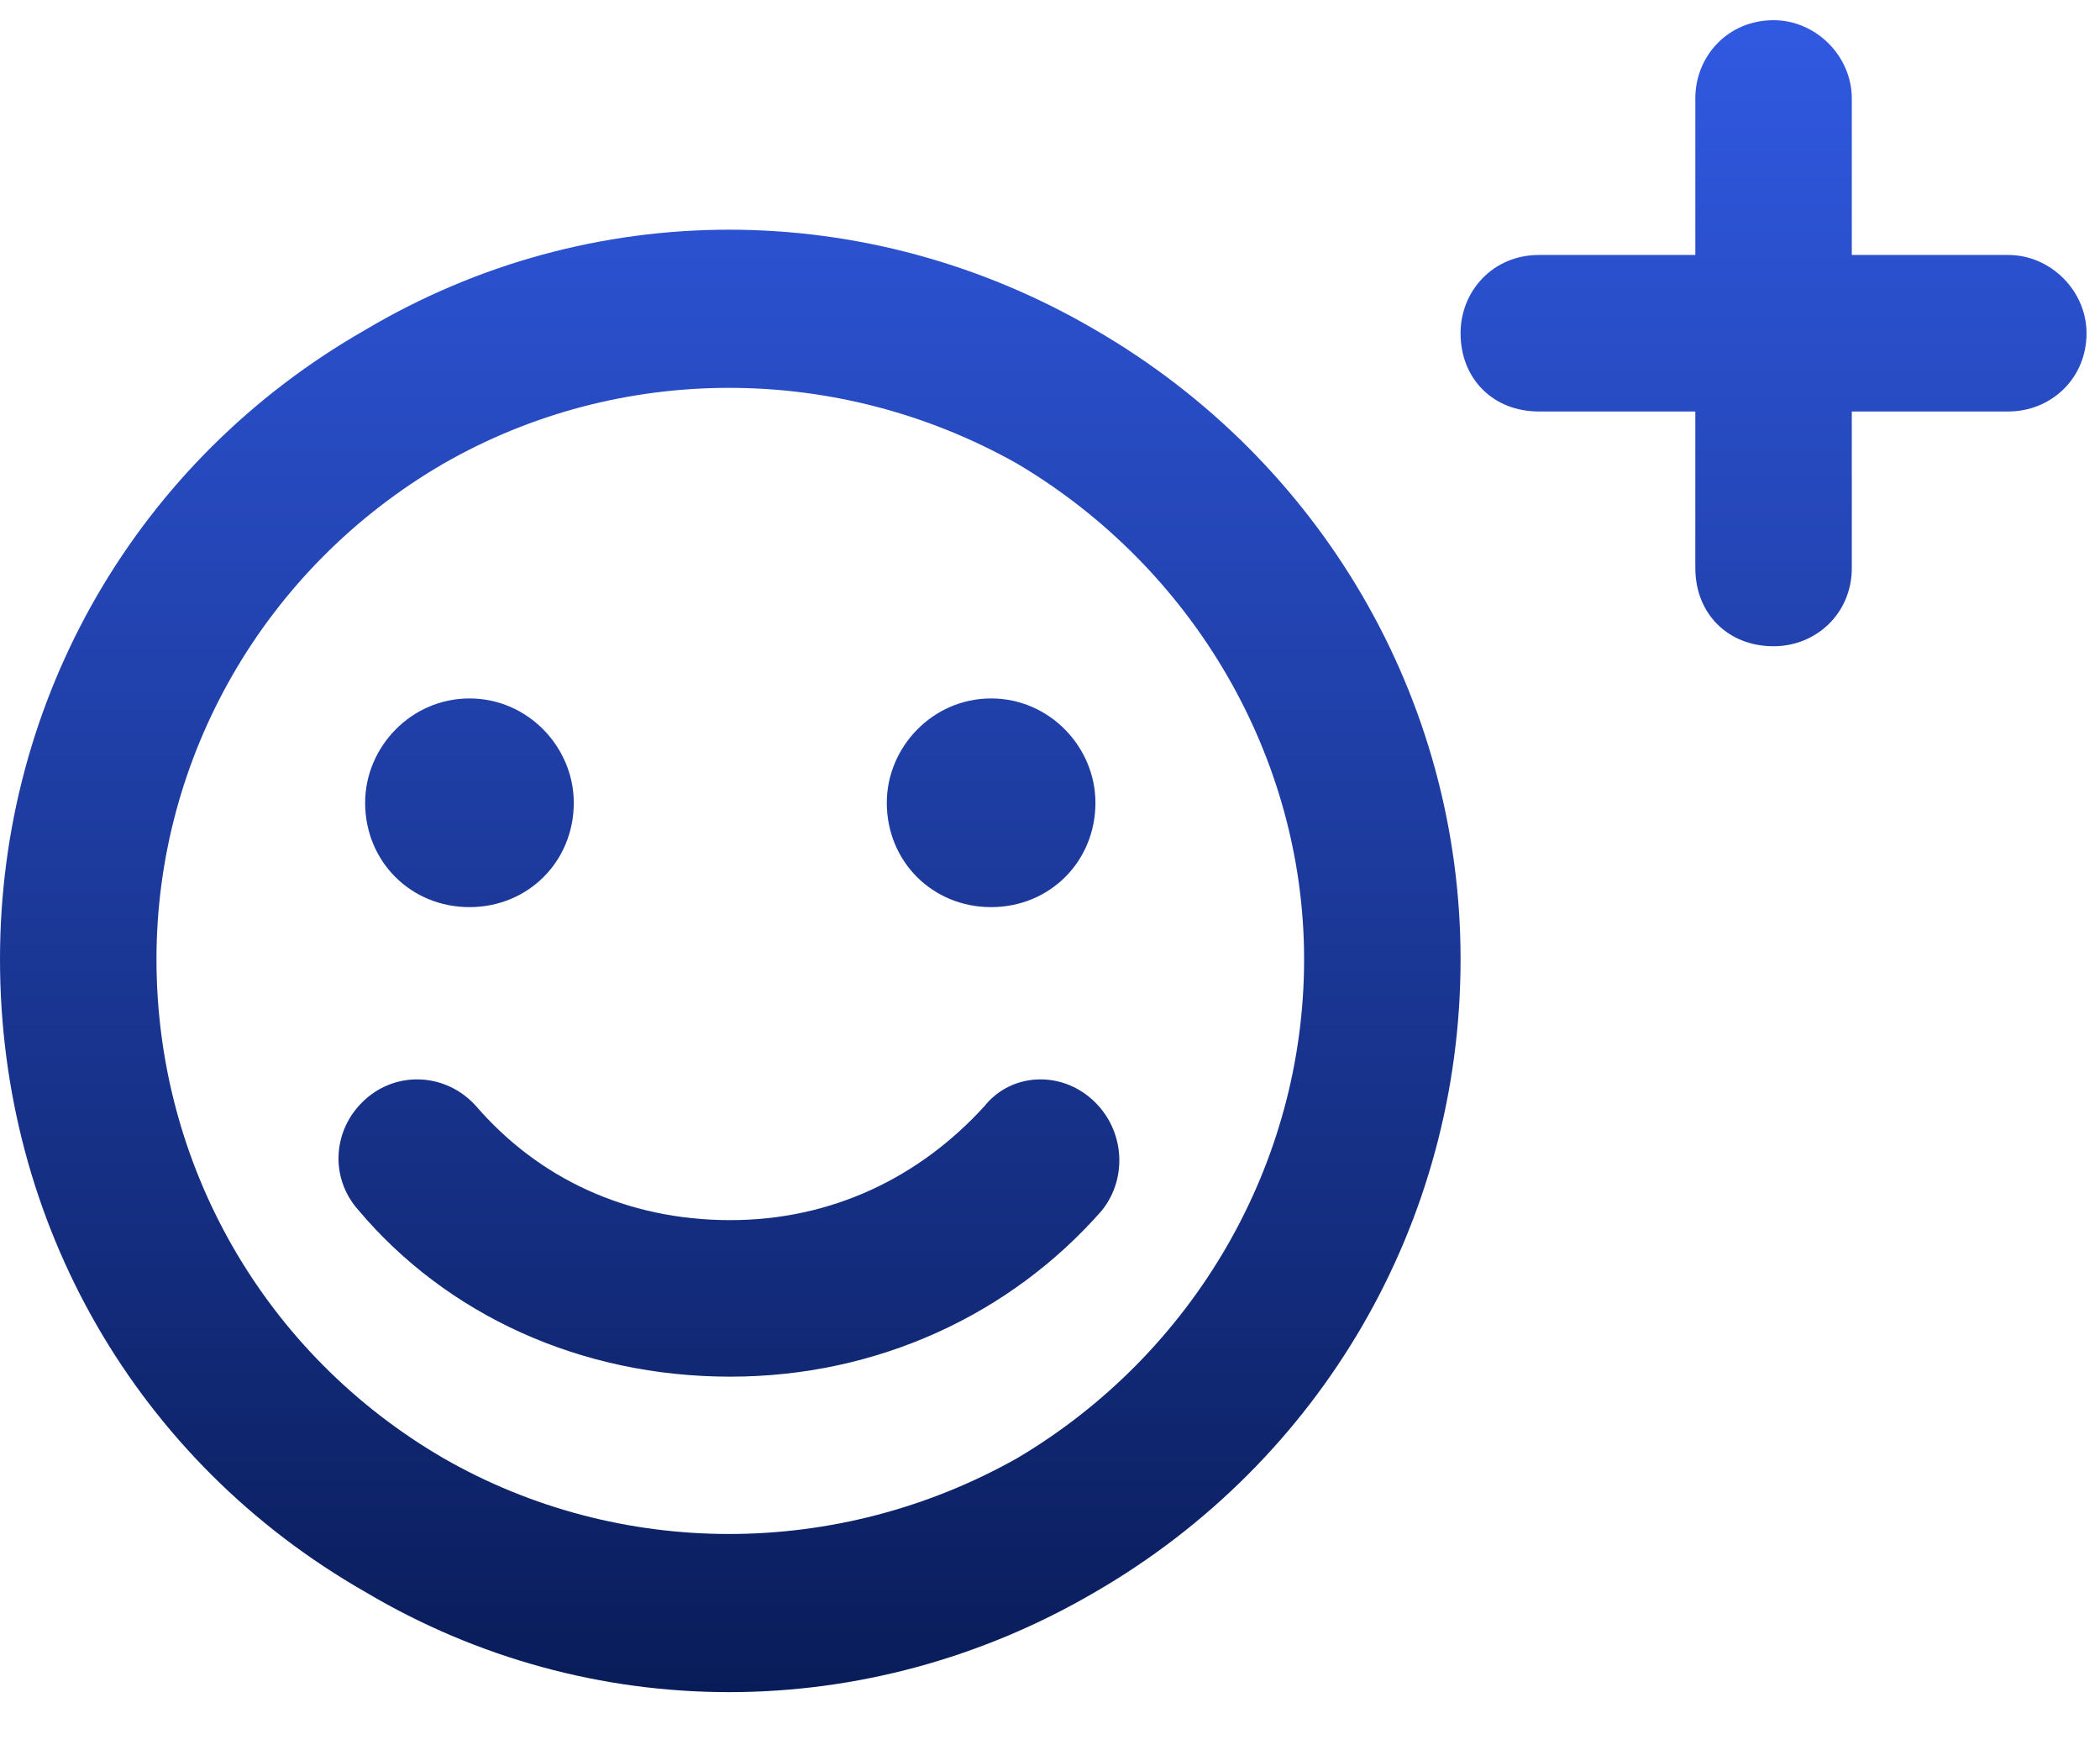
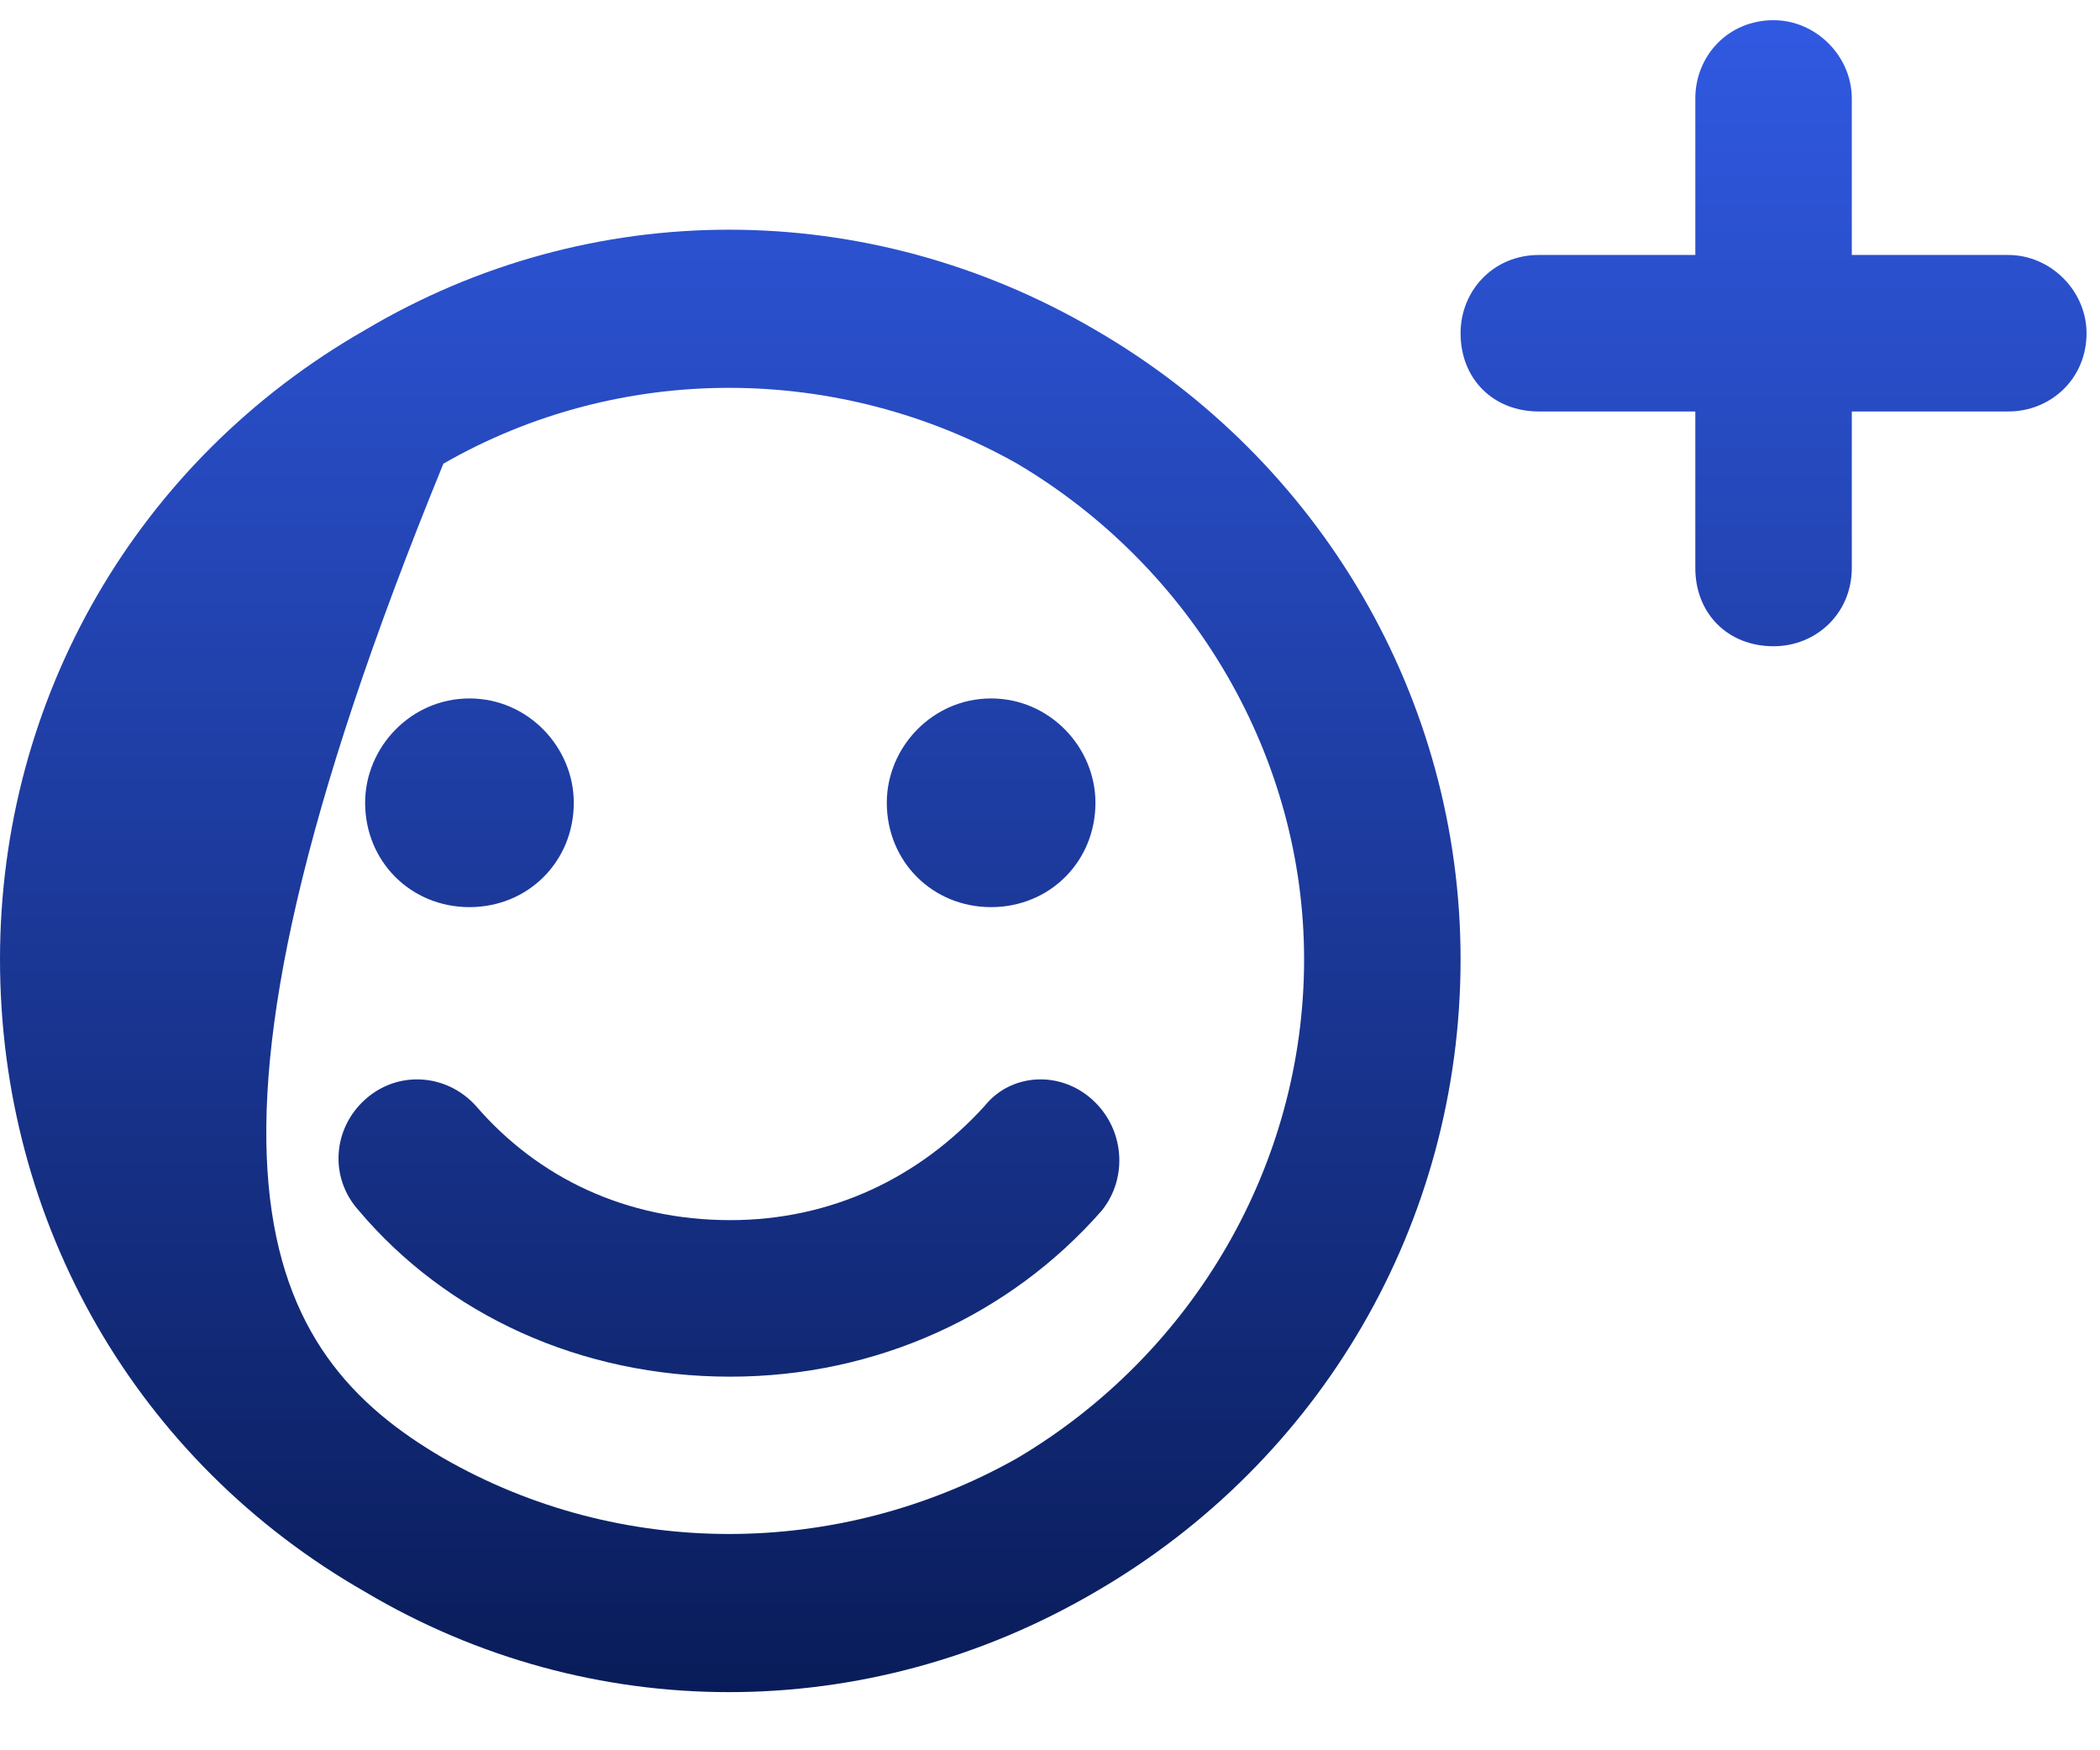
<svg xmlns="http://www.w3.org/2000/svg" width="78" height="65" viewBox="0 0 78 65" fill="none">
-   <path d="M65.875 0.75C67.449 0.75 68.781 2.082 68.781 3.656V9.469H74.594C76.168 9.469 77.5 10.801 77.5 12.375C77.5 14.07 76.168 15.281 74.594 15.281H68.781V21.094C68.781 22.789 67.449 24 65.875 24C64.18 24 62.969 22.789 62.969 21.094V15.281H57.156C55.461 15.281 54.25 14.07 54.25 12.375C54.25 10.801 55.461 9.469 57.156 9.469H62.969V3.656C62.969 2.082 64.18 0.75 65.875 0.75ZM48.438 35.625C48.438 28.117 44.32 21.094 37.781 17.219C31.121 13.465 23.008 13.465 16.469 17.219C9.809 21.094 5.812 28.117 5.812 35.625C5.812 43.254 9.809 50.277 16.469 54.152C23.008 57.906 31.121 57.906 37.781 54.152C44.32 50.277 48.438 43.254 48.438 35.625ZM0 35.625C0 25.938 5.086 17.098 13.562 12.254C21.918 7.289 32.211 7.289 40.688 12.254C49.043 17.098 54.25 25.938 54.25 35.625C54.25 45.434 49.043 54.273 40.688 59.117C32.211 64.082 21.918 64.082 13.562 59.117C5.086 54.273 0 45.434 0 35.625ZM17.438 25.938C19.617 25.938 21.312 27.754 21.312 29.812C21.312 31.992 19.617 33.688 17.438 33.688C15.258 33.688 13.562 31.992 13.562 29.812C13.562 27.754 15.258 25.938 17.438 25.938ZM32.938 29.812C32.938 27.754 34.633 25.938 36.812 25.938C38.992 25.938 40.688 27.754 40.688 29.812C40.688 31.992 38.992 33.688 36.812 33.688C34.633 33.688 32.938 31.992 32.938 29.812ZM17.68 41.074C19.98 43.738 23.25 45.312 27.125 45.312C30.879 45.312 34.148 43.738 36.57 41.074C37.539 39.863 39.355 39.742 40.566 40.832C41.777 41.922 41.898 43.738 40.93 44.949C37.539 48.824 32.574 51.125 27.125 51.125C21.555 51.125 16.59 48.824 13.32 44.949C12.23 43.738 12.352 41.922 13.562 40.832C14.773 39.742 16.59 39.863 17.68 41.074Z" fill="url(#paint0_linear_1_64)" />
+   <path d="M65.875 0.75C67.449 0.75 68.781 2.082 68.781 3.656V9.469H74.594C76.168 9.469 77.5 10.801 77.5 12.375C77.5 14.07 76.168 15.281 74.594 15.281H68.781V21.094C68.781 22.789 67.449 24 65.875 24C64.18 24 62.969 22.789 62.969 21.094V15.281H57.156C55.461 15.281 54.25 14.07 54.25 12.375C54.25 10.801 55.461 9.469 57.156 9.469H62.969V3.656C62.969 2.082 64.18 0.75 65.875 0.75ZM48.438 35.625C48.438 28.117 44.32 21.094 37.781 17.219C31.121 13.465 23.008 13.465 16.469 17.219C5.812 43.254 9.809 50.277 16.469 54.152C23.008 57.906 31.121 57.906 37.781 54.152C44.32 50.277 48.438 43.254 48.438 35.625ZM0 35.625C0 25.938 5.086 17.098 13.562 12.254C21.918 7.289 32.211 7.289 40.688 12.254C49.043 17.098 54.25 25.938 54.25 35.625C54.25 45.434 49.043 54.273 40.688 59.117C32.211 64.082 21.918 64.082 13.562 59.117C5.086 54.273 0 45.434 0 35.625ZM17.438 25.938C19.617 25.938 21.312 27.754 21.312 29.812C21.312 31.992 19.617 33.688 17.438 33.688C15.258 33.688 13.562 31.992 13.562 29.812C13.562 27.754 15.258 25.938 17.438 25.938ZM32.938 29.812C32.938 27.754 34.633 25.938 36.812 25.938C38.992 25.938 40.688 27.754 40.688 29.812C40.688 31.992 38.992 33.688 36.812 33.688C34.633 33.688 32.938 31.992 32.938 29.812ZM17.68 41.074C19.98 43.738 23.25 45.312 27.125 45.312C30.879 45.312 34.148 43.738 36.57 41.074C37.539 39.863 39.355 39.742 40.566 40.832C41.777 41.922 41.898 43.738 40.93 44.949C37.539 48.824 32.574 51.125 27.125 51.125C21.555 51.125 16.59 48.824 13.32 44.949C12.23 43.738 12.352 41.922 13.562 40.832C14.773 39.742 16.59 39.863 17.68 41.074Z" fill="url(#paint0_linear_1_64)" />
  <defs>
    <linearGradient id="paint0_linear_1_64" x1="39" y1="1" x2="39" y2="63" gradientUnits="userSpaceOnUse">
      <stop stop-color="#3059E1" />
      <stop offset="1" stop-color="#091C59" />
    </linearGradient>
  </defs>
</svg>